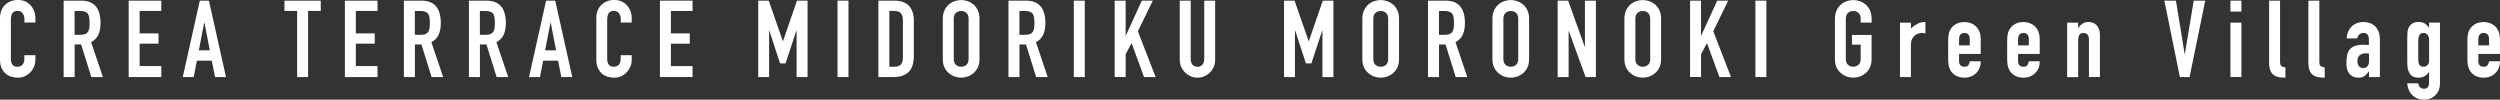
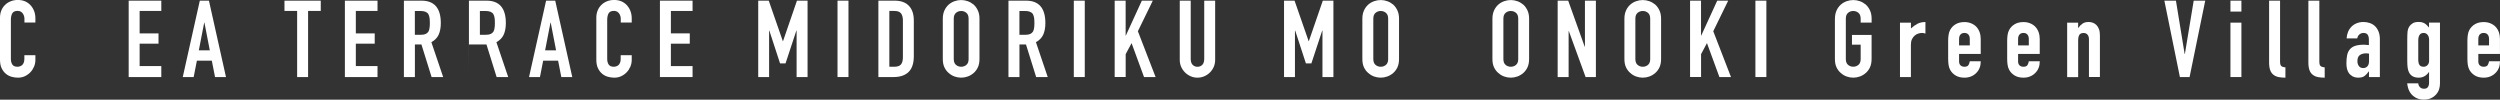
<svg xmlns="http://www.w3.org/2000/svg" id="_イヤー_2" viewBox="0 0 643.48 25.66">
  <rect x="0" y="0" width="643.48" height="25.66" fill="#333333" stroke="none" />
  <defs>
    <style>.cls-1{fill:#fff;}</style>
  </defs>
  <g id="_イヤー_4">
    <g>
      <path class="cls-1" d="M9.11,14.22v1.21c0,.61-.12,1.18-.35,1.73-.23,.54-.55,1.03-.95,1.45-.41,.42-.88,.76-1.42,1.01-.54,.25-1.13,.37-1.75,.37-.53,0-1.08-.07-1.63-.22-.55-.15-1.05-.41-1.49-.77s-.81-.84-1.09-1.42c-.29-.58-.43-1.32-.43-2.22V4.53c0-.64,.11-1.24,.33-1.8,.22-.55,.53-1.03,.94-1.44,.4-.41,.89-.72,1.45-.95s1.18-.35,1.86-.35c1.33,0,2.4,.43,3.23,1.3,.4,.42,.72,.92,.95,1.5,.23,.58,.35,1.21,.35,1.89v1.11h-2.82v-.94c0-.55-.16-1.03-.47-1.44-.31-.4-.74-.61-1.27-.61-.7,0-1.16,.22-1.4,.65-.23,.43-.35,.98-.35,1.64V15.16c0,.57,.12,1.05,.37,1.44s.69,.58,1.34,.58c.18,0,.38-.03,.59-.1,.21-.06,.41-.17,.59-.32,.17-.15,.3-.35,.41-.61,.11-.26,.17-.58,.17-.97v-.97h2.82Z" />
-       <path class="cls-1" d="M16.38,19.83V.17h4.53c3.31,0,4.97,1.92,4.97,5.77,0,1.16-.18,2.15-.54,2.96-.36,.81-.99,1.46-1.89,1.96l3.04,8.98h-2.98l-2.62-8.4h-1.68v8.4h-2.82ZM19.2,2.82v6.13h1.6c.5,0,.89-.07,1.19-.21,.29-.14,.52-.34,.69-.59,.15-.26,.25-.58,.3-.95,.06-.38,.08-.81,.08-1.31s-.03-.93-.08-1.31c-.06-.38-.17-.7-.33-.98-.35-.52-1.01-.77-1.99-.77h-1.46Z" />
      <path class="cls-1" d="M33.12,19.83V.17h8.4V2.82h-5.58v5.77h4.86v2.65h-4.86v5.77h5.58v2.82h-8.4Z" />
      <path class="cls-1" d="M47.04,19.83L51.43,.17h2.35l4.39,19.67h-2.82l-.83-4.23h-3.84l-.83,4.23h-2.82Zm6.96-6.88l-1.38-7.13h-.06l-1.38,7.13h2.82Z" />
      <path class="cls-1" d="M76.48,19.83V2.82h-3.26V.17h9.34V2.82h-3.26V19.83h-2.82Z" />
      <path class="cls-1" d="M88.77,19.83V.17h8.4V2.82h-5.58v5.77h4.86v2.65h-4.86v5.77h5.58v2.82h-8.4Z" />
      <path class="cls-1" d="M103.96,19.83V.17h4.53c3.31,0,4.97,1.92,4.97,5.77,0,1.16-.18,2.15-.54,2.96-.36,.81-.99,1.46-1.89,1.96l3.04,8.98h-2.98l-2.62-8.4h-1.68v8.4h-2.82Zm2.82-17.01v6.13h1.6c.5,0,.89-.07,1.19-.21,.29-.14,.52-.34,.69-.59,.15-.26,.25-.58,.3-.95,.06-.38,.08-.81,.08-1.31s-.03-.93-.08-1.31c-.06-.38-.17-.7-.33-.98-.35-.52-1.01-.77-1.99-.77h-1.46Z" />
-       <path class="cls-1" d="M120.7,19.83V.17h4.53c3.31,0,4.97,1.92,4.97,5.77,0,1.16-.18,2.15-.54,2.96-.36,.81-.99,1.46-1.89,1.96l3.04,8.98h-2.98l-2.62-8.4h-1.68v8.4h-2.82Zm2.82-17.01v6.13h1.6c.5,0,.89-.07,1.19-.21,.29-.14,.52-.34,.69-.59,.15-.26,.25-.58,.3-.95,.06-.38,.08-.81,.08-1.31s-.03-.93-.08-1.31c-.06-.38-.17-.7-.33-.98-.35-.52-1.01-.77-1.99-.77h-1.46Z" />
+       <path class="cls-1" d="M120.7,19.83V.17h4.53c3.31,0,4.97,1.92,4.97,5.77,0,1.16-.18,2.15-.54,2.96-.36,.81-.99,1.46-1.89,1.96l3.04,8.98h-2.98l-2.62-8.4h-1.68h-2.82Zm2.82-17.01v6.13h1.6c.5,0,.89-.07,1.19-.21,.29-.14,.52-.34,.69-.59,.15-.26,.25-.58,.3-.95,.06-.38,.08-.81,.08-1.31s-.03-.93-.08-1.31c-.06-.38-.17-.7-.33-.98-.35-.52-1.01-.77-1.99-.77h-1.46Z" />
      <path class="cls-1" d="M136.17,19.83L140.56,.17h2.35l4.39,19.67h-2.82l-.83-4.23h-3.84l-.83,4.23h-2.82Zm6.96-6.88l-1.38-7.13h-.06l-1.38,7.13h2.82Z" />
      <path class="cls-1" d="M162.6,14.22v1.21c0,.61-.12,1.18-.35,1.73-.23,.54-.55,1.03-.95,1.45-.41,.42-.88,.76-1.42,1.01-.54,.25-1.13,.37-1.75,.37-.53,0-1.08-.07-1.63-.22-.55-.15-1.05-.41-1.49-.77s-.81-.84-1.09-1.42c-.29-.58-.43-1.32-.43-2.22V4.53c0-.64,.11-1.24,.33-1.8,.22-.55,.53-1.03,.94-1.44,.4-.41,.89-.72,1.45-.95s1.18-.35,1.86-.35c1.33,0,2.4,.43,3.23,1.3,.4,.42,.72,.92,.95,1.5,.23,.58,.35,1.21,.35,1.89v1.11h-2.82v-.94c0-.55-.16-1.03-.47-1.44-.31-.4-.74-.61-1.27-.61-.7,0-1.16,.22-1.4,.65-.23,.43-.35,.98-.35,1.64V15.16c0,.57,.12,1.05,.37,1.44s.69,.58,1.34,.58c.18,0,.38-.03,.59-.1,.21-.06,.41-.17,.59-.32,.17-.15,.3-.35,.41-.61,.11-.26,.17-.58,.17-.97v-.97h2.82Z" />
      <path class="cls-1" d="M169.86,19.83V.17h8.4V2.82h-5.58v5.77h4.86v2.65h-4.86v5.77h5.58v2.82h-8.4Z" />
      <path class="cls-1" d="M195.16,19.83V.17h2.71l3.62,10.41h.06L205.13,.17h2.73V19.83h-2.82V7.87h-.06l-2.79,8.45h-1.41l-2.76-8.45h-.06v11.96h-2.82Z" />
      <path class="cls-1" d="M215.57,19.83V.17h2.82V19.83h-2.82Z" />
      <path class="cls-1" d="M226.09,19.83V.17h4.17c1.62,0,2.85,.44,3.69,1.33,.84,.88,1.26,2.14,1.26,3.76V14.45c0,1.84-.45,3.2-1.34,4.07s-2.18,1.31-3.85,1.31h-3.92Zm2.82-17.01v14.36h1.3c.79,0,1.35-.2,1.69-.59,.33-.4,.5-1.02,.5-1.86V5.25c0-.77-.16-1.37-.47-1.79s-.88-.64-1.71-.64h-1.3Z" />
      <path class="cls-1" d="M242.67,4.81c0-.79,.14-1.49,.41-2.1,.28-.61,.64-1.11,1.1-1.52,.44-.39,.94-.68,1.51-.88,.56-.2,1.13-.3,1.7-.3s1.14,.1,1.7,.3c.56,.2,1.07,.5,1.53,.88,.44,.41,.8,.91,1.08,1.52,.28,.61,.41,1.31,.41,2.1V15.19c0,.83-.14,1.54-.41,2.13-.28,.59-.64,1.08-1.08,1.46-.46,.4-.97,.71-1.53,.91-.56,.2-1.13,.3-1.7,.3s-1.14-.1-1.7-.3c-.56-.2-1.06-.51-1.51-.91-.46-.39-.83-.88-1.1-1.46-.28-.59-.41-1.3-.41-2.13V4.81Zm2.82,10.39c0,.68,.19,1.18,.57,1.5,.38,.32,.82,.48,1.34,.48s.96-.16,1.34-.48c.38-.32,.57-.82,.57-1.5V4.81c0-.68-.19-1.18-.57-1.5-.38-.32-.82-.48-1.34-.48s-.96,.16-1.34,.48c-.38,.32-.57,.82-.57,1.5V15.19Z" />
      <path class="cls-1" d="M259.57,19.83V.17h4.53c3.31,0,4.97,1.92,4.97,5.77,0,1.16-.18,2.15-.54,2.96-.36,.81-.99,1.46-1.89,1.96l3.04,8.98h-2.98l-2.62-8.4h-1.68v8.4h-2.82Zm2.82-17.01v6.13h1.6c.5,0,.89-.07,1.19-.21,.29-.14,.52-.34,.69-.59,.15-.26,.25-.58,.3-.95,.06-.38,.08-.81,.08-1.31s-.03-.93-.08-1.31c-.06-.38-.17-.7-.33-.98-.35-.52-1.01-.77-1.99-.77h-1.46Z" />
      <path class="cls-1" d="M276.39,19.83V.17h2.82V19.83h-2.82Z" />
      <path class="cls-1" d="M286.91,19.83V.17h2.82V9.14h.06L293.9,.17h2.82l-3.84,7.87,4.56,11.79h-2.98l-3.2-8.73-1.52,2.84v5.88h-2.82Z" />
      <path class="cls-1" d="M312.77,.17V15.41c0,.64-.12,1.24-.35,1.78-.23,.54-.56,1.03-.98,1.45-.42,.42-.91,.75-1.46,.99-.55,.24-1.14,.36-1.77,.36s-1.21-.12-1.75-.36c-.54-.24-1.03-.57-1.45-.99-.42-.42-.76-.91-.99-1.45-.24-.54-.36-1.14-.36-1.78V.17h2.82V15.14c0,.7,.17,1.22,.5,1.55s.75,.5,1.24,.5,.91-.17,1.24-.5,.5-.85,.5-1.55V.17h2.82Z" />
      <path class="cls-1" d="M330.5,19.83V.17h2.71l3.62,10.41h.06l3.59-10.41h2.73V19.83h-2.82V7.87h-.06l-2.79,8.45h-1.41l-2.76-8.45h-.06v11.96h-2.82Z" />
      <path class="cls-1" d="M350.66,4.81c0-.79,.14-1.49,.41-2.1,.28-.61,.64-1.11,1.1-1.52,.44-.39,.94-.68,1.51-.88,.56-.2,1.13-.3,1.7-.3s1.14,.1,1.7,.3c.56,.2,1.07,.5,1.53,.88,.44,.41,.8,.91,1.08,1.52,.28,.61,.41,1.31,.41,2.1V15.19c0,.83-.14,1.54-.41,2.13-.28,.59-.64,1.08-1.08,1.46-.46,.4-.97,.71-1.53,.91-.56,.2-1.13,.3-1.7,.3s-1.14-.1-1.7-.3c-.56-.2-1.06-.51-1.51-.91-.46-.39-.83-.88-1.1-1.46-.28-.59-.41-1.3-.41-2.13V4.81Zm2.82,10.39c0,.68,.19,1.18,.57,1.5,.38,.32,.82,.48,1.34,.48s.96-.16,1.34-.48c.38-.32,.57-.82,.57-1.5V4.81c0-.68-.19-1.18-.57-1.5-.38-.32-.82-.48-1.34-.48s-.96,.16-1.34,.48c-.38,.32-.57,.82-.57,1.5V15.19Z" />
-       <path class="cls-1" d="M367.56,19.83V.17h4.53c3.31,0,4.97,1.92,4.97,5.77,0,1.16-.18,2.15-.54,2.96-.36,.81-.99,1.46-1.89,1.96l3.04,8.98h-2.98l-2.62-8.4h-1.68v8.4h-2.82Zm2.82-17.01v6.13h1.6c.5,0,.89-.07,1.19-.21,.29-.14,.52-.34,.69-.59,.15-.26,.25-.58,.3-.95,.06-.38,.08-.81,.08-1.31s-.03-.93-.08-1.31c-.06-.38-.17-.7-.33-.98-.35-.52-1.01-.77-1.99-.77h-1.46Z" />
      <path class="cls-1" d="M384.14,4.81c0-.79,.14-1.49,.41-2.1,.28-.61,.64-1.11,1.1-1.52,.44-.39,.94-.68,1.51-.88,.56-.2,1.13-.3,1.7-.3s1.14,.1,1.7,.3c.56,.2,1.07,.5,1.53,.88,.44,.41,.8,.91,1.08,1.52,.28,.61,.41,1.31,.41,2.1V15.19c0,.83-.14,1.54-.41,2.13-.28,.59-.64,1.08-1.08,1.46-.46,.4-.97,.71-1.53,.91-.56,.2-1.13,.3-1.7,.3s-1.14-.1-1.7-.3c-.56-.2-1.06-.51-1.51-.91-.46-.39-.83-.88-1.1-1.46-.28-.59-.41-1.3-.41-2.13V4.81Zm2.82,10.39c0,.68,.19,1.18,.57,1.5,.38,.32,.82,.48,1.34,.48s.96-.16,1.34-.48c.38-.32,.57-.82,.57-1.5V4.81c0-.68-.19-1.18-.57-1.5-.38-.32-.82-.48-1.34-.48s-.96,.16-1.34,.48c-.38,.32-.57,.82-.57,1.5V15.19Z" />
      <path class="cls-1" d="M400.93,19.83V.17h2.71l4.25,11.85h.06V.17h2.82V19.83h-2.65l-4.31-11.82h-.06v11.82h-2.82Z" />
      <path class="cls-1" d="M418.11,4.81c0-.79,.14-1.49,.41-2.1,.28-.61,.64-1.11,1.1-1.52,.44-.39,.94-.68,1.51-.88,.56-.2,1.13-.3,1.7-.3s1.14,.1,1.7,.3c.56,.2,1.07,.5,1.53,.88,.44,.41,.8,.91,1.08,1.52,.28,.61,.41,1.31,.41,2.1V15.19c0,.83-.14,1.54-.41,2.13-.28,.59-.64,1.08-1.08,1.46-.46,.4-.97,.71-1.53,.91-.56,.2-1.13,.3-1.7,.3s-1.14-.1-1.7-.3c-.56-.2-1.06-.51-1.51-.91-.46-.39-.83-.88-1.1-1.46-.28-.59-.41-1.3-.41-2.13V4.81Zm2.82,10.39c0,.68,.19,1.18,.57,1.5,.38,.32,.82,.48,1.34,.48s.96-.16,1.34-.48c.38-.32,.57-.82,.57-1.5V4.81c0-.68-.19-1.18-.57-1.5-.38-.32-.82-.48-1.34-.48s-.96,.16-1.34,.48c-.38,.32-.57,.82-.57,1.5V15.19Z" />
      <path class="cls-1" d="M435.01,19.83V.17h2.82V9.14h.06L442,.17h2.82l-3.84,7.87,4.56,11.79h-2.98l-3.2-8.73-1.52,2.84v5.88h-2.82Z" />
      <path class="cls-1" d="M451.83,19.83V.17h2.82V19.83h-2.82Z" />
      <path class="cls-1" d="M472.3,4.81c0-.79,.14-1.49,.41-2.1,.28-.61,.64-1.11,1.1-1.52,.44-.39,.94-.68,1.51-.88,.56-.2,1.13-.3,1.7-.3s1.14,.1,1.7,.3c.56,.2,1.07,.5,1.53,.88,.44,.41,.8,.91,1.08,1.52,.28,.61,.41,1.31,.41,2.1v1h-2.82v-1c0-.68-.19-1.18-.57-1.5-.38-.32-.82-.48-1.34-.48s-.96,.16-1.34,.48c-.38,.32-.57,.82-.57,1.5V15.19c0,.68,.19,1.18,.57,1.5,.38,.32,.82,.48,1.34,.48s.96-.16,1.34-.48c.38-.32,.57-.82,.57-1.5v-3.7h-2.24v-2.49h5.05v6.19c0,.83-.14,1.54-.41,2.13-.28,.59-.64,1.08-1.08,1.46-.46,.4-.97,.71-1.53,.91-.56,.2-1.13,.3-1.7,.3s-1.14-.1-1.7-.3c-.56-.2-1.06-.51-1.51-.91-.46-.39-.83-.88-1.1-1.46-.28-.59-.41-1.3-.41-2.13V4.81Z" />
      <path class="cls-1" d="M489.04,19.83V5.83h2.82v1.49c.57-.51,1.13-.92,1.69-1.21s1.23-.44,2.04-.44v2.98c-.28-.11-.56-.17-.86-.17s-.61,.05-.95,.15c-.34,.1-.65,.27-.93,.51-.29,.24-.53,.55-.72,.94s-.28,.87-.28,1.44v8.31h-2.82Z" />
      <path class="cls-1" d="M509.83,13.89h-5.58v1.91c0,.44,.12,.78,.37,1.02,.25,.24,.58,.36,1.01,.36,.53,0,.89-.16,1.06-.47,.17-.31,.28-.62,.32-.94h2.82c0,1.23-.38,2.23-1.13,2.98-.37,.39-.81,.69-1.33,.91-.52,.22-1.1,.33-1.74,.33-.88,0-1.63-.18-2.25-.55-.62-.37-1.09-.86-1.42-1.46-.2-.37-.34-.79-.41-1.27-.07-.48-.11-1-.11-1.57v-4.61c0-.57,.04-1.1,.11-1.57,.07-.48,.21-.9,.41-1.27,.33-.61,.81-1.1,1.42-1.46,.62-.37,1.37-.55,2.25-.55,.64,0,1.23,.11,1.75,.33,.52,.22,.97,.52,1.34,.91,.74,.83,1.1,1.87,1.1,3.12v3.87Zm-5.58-2.21h2.76v-1.6c0-.53-.12-.93-.37-1.2-.25-.27-.58-.4-1.01-.4s-.76,.13-1.01,.4c-.25,.27-.37,.67-.37,1.2v1.6Z" />
      <path class="cls-1" d="M525.02,13.89h-5.58v1.91c0,.44,.12,.78,.37,1.02,.25,.24,.58,.36,1.01,.36,.53,0,.89-.16,1.06-.47,.17-.31,.28-.62,.32-.94h2.82c0,1.23-.38,2.23-1.13,2.98-.37,.39-.81,.69-1.33,.91-.52,.22-1.1,.33-1.74,.33-.88,0-1.63-.18-2.25-.55-.62-.37-1.09-.86-1.42-1.46-.2-.37-.34-.79-.41-1.27-.07-.48-.11-1-.11-1.57v-4.61c0-.57,.04-1.1,.11-1.57,.07-.48,.21-.9,.41-1.27,.33-.61,.81-1.1,1.42-1.46,.62-.37,1.37-.55,2.25-.55,.64,0,1.23,.11,1.75,.33,.52,.22,.97,.52,1.34,.91,.74,.83,1.1,1.87,1.1,3.12v3.87Zm-5.58-2.21h2.76v-1.6c0-.53-.12-.93-.37-1.2-.25-.27-.58-.4-1.01-.4s-.76,.13-1.01,.4c-.25,.27-.37,.67-.37,1.2v1.6Z" />
      <path class="cls-1" d="M532.07,19.83V5.83h2.82v1.35h.06c.29-.44,.65-.81,1.06-1.09,.41-.29,.94-.43,1.59-.43,.35,0,.7,.06,1.05,.18,.35,.12,.66,.32,.94,.59,.28,.28,.5,.63,.66,1.06,.17,.43,.25,.96,.25,1.59v10.74h-2.82V10.14c0-.52-.12-.92-.36-1.21-.24-.29-.58-.44-1.02-.44-.53,0-.9,.17-1.1,.5-.2,.33-.3,.81-.3,1.44v9.42h-2.82Z" />
      <path class="cls-1" d="M567.61,.17l-4.03,19.67h-2.49L557.09,.17h2.98l2.24,13.73h.06l2.27-13.73h2.98Z" />
      <path class="cls-1" d="M574.1,2.98V.17h2.82V2.98h-2.82Zm0,16.85V5.83h2.82v14h-2.82Z" />
      <path class="cls-1" d="M584.05,.17h2.82V15.88c0,.53,.1,.9,.29,1.09s.56,.32,1.09,.37v2.65c-.64,0-1.22-.05-1.74-.15-.52-.1-.96-.3-1.33-.59-.37-.28-.65-.67-.84-1.17-.19-.51-.29-1.17-.29-2V.17Z" />
      <path class="cls-1" d="M594.16,.17h2.82V15.88c0,.53,.1,.9,.29,1.09s.56,.32,1.09,.37v2.65c-.64,0-1.22-.05-1.74-.15-.52-.1-.96-.3-1.33-.59-.37-.28-.65-.67-.84-1.17-.19-.51-.29-1.17-.29-2V.17Z" />
      <path class="cls-1" d="M609.76,19.83v-1.44h-.06c-.37,.52-.74,.91-1.12,1.19-.38,.28-.91,.41-1.59,.41-.33,0-.67-.05-1.01-.15-.34-.1-.67-.29-.98-.57-.31-.26-.57-.63-.76-1.12-.19-.49-.29-1.12-.29-1.89s.06-1.49,.19-2.09c.13-.6,.37-1.1,.72-1.5,.33-.39,.78-.68,1.35-.87s1.3-.29,2.18-.29h.3c.11,0,.21,0,.3,.03,.09,.02,.2,.03,.33,.03s.27,0,.41,.03v-1.46c0-.48-.1-.87-.3-1.19-.2-.31-.57-.47-1.1-.47-.37,0-.7,.12-1.01,.36-.3,.24-.5,.59-.59,1.05h-2.73c.07-1.25,.5-2.26,1.27-3.04,.37-.37,.81-.66,1.33-.87,.52-.21,1.1-.32,1.74-.32,.59,0,1.14,.09,1.66,.28,.52,.18,.97,.46,1.35,.83,.37,.37,.66,.83,.88,1.38,.22,.55,.33,1.2,.33,1.93v9.75h-2.82Zm0-6.02c-.31-.06-.57-.08-.77-.08-.61,0-1.13,.14-1.56,.43-.43,.29-.65,.81-.65,1.56,0,.53,.13,.97,.39,1.3,.26,.33,.62,.5,1.08,.5s.85-.16,1.12-.47c.27-.31,.4-.75,.4-1.33v-1.91Z" />
      <path class="cls-1" d="M622.44,21.46c.02,.33,.15,.64,.4,.94,.25,.29,.61,.44,1.09,.44s.79-.14,.99-.43c.2-.29,.3-.65,.3-1.09v-2.76h-.06c-.31,.46-.69,.82-1.12,1.06-.43,.25-.93,.37-1.5,.37-1.18,0-2-.44-2.46-1.33-.17-.31-.29-.7-.36-1.16-.07-.46-.11-1.08-.11-1.85v-5.33c0-1.01,.03-1.76,.08-2.24,.11-.92,.54-1.61,1.3-2.07,.35-.24,.87-.36,1.57-.36,.35,0,.65,.04,.9,.11,.25,.07,.47,.18,.68,.3,.2,.13,.39,.28,.55,.46,.17,.18,.34,.36,.52,.57v-1.27h2.82v15.72c0,.48-.08,.96-.23,1.45-.16,.49-.41,.92-.76,1.31-.35,.41-.79,.73-1.33,.98-.53,.25-1.17,.37-1.91,.37-.42,0-.87-.07-1.33-.21-.46-.14-.88-.37-1.27-.7-.41-.31-.75-.73-1.04-1.26-.29-.53-.47-1.2-.57-2.03h2.82Zm0-5.94c0,.44,.1,.83,.29,1.16s.56,.5,1.09,.5c.4,0,.74-.14,1.01-.43s.4-.65,.4-1.09v-5.44c0-.52-.13-.93-.39-1.26-.26-.32-.6-.48-1.02-.48-.48,0-.83,.17-1.05,.52-.22,.35-.33,.81-.33,1.38v5.14Z" />
      <path class="cls-1" d="M643.48,13.89h-5.58v1.91c0,.44,.12,.78,.37,1.02,.25,.24,.58,.36,1.01,.36,.53,0,.89-.16,1.06-.47,.17-.31,.28-.62,.32-.94h2.82c0,1.23-.38,2.23-1.13,2.98-.37,.39-.81,.69-1.33,.91-.52,.22-1.1,.33-1.74,.33-.88,0-1.63-.18-2.25-.55-.62-.37-1.09-.86-1.42-1.46-.2-.37-.34-.79-.41-1.27-.07-.48-.11-1-.11-1.57v-4.61c0-.57,.04-1.1,.11-1.57,.07-.48,.21-.9,.41-1.27,.33-.61,.81-1.1,1.42-1.46,.62-.37,1.37-.55,2.25-.55,.64,0,1.23,.11,1.75,.33,.52,.22,.97,.52,1.34,.91,.74,.83,1.1,1.87,1.1,3.12v3.87Zm-5.58-2.21h2.76v-1.6c0-.53-.12-.93-.37-1.2-.25-.27-.58-.4-1.01-.4s-.76,.13-1.01,.4c-.25,.27-.37,.67-.37,1.2v1.6Z" />
    </g>
  </g>
</svg>